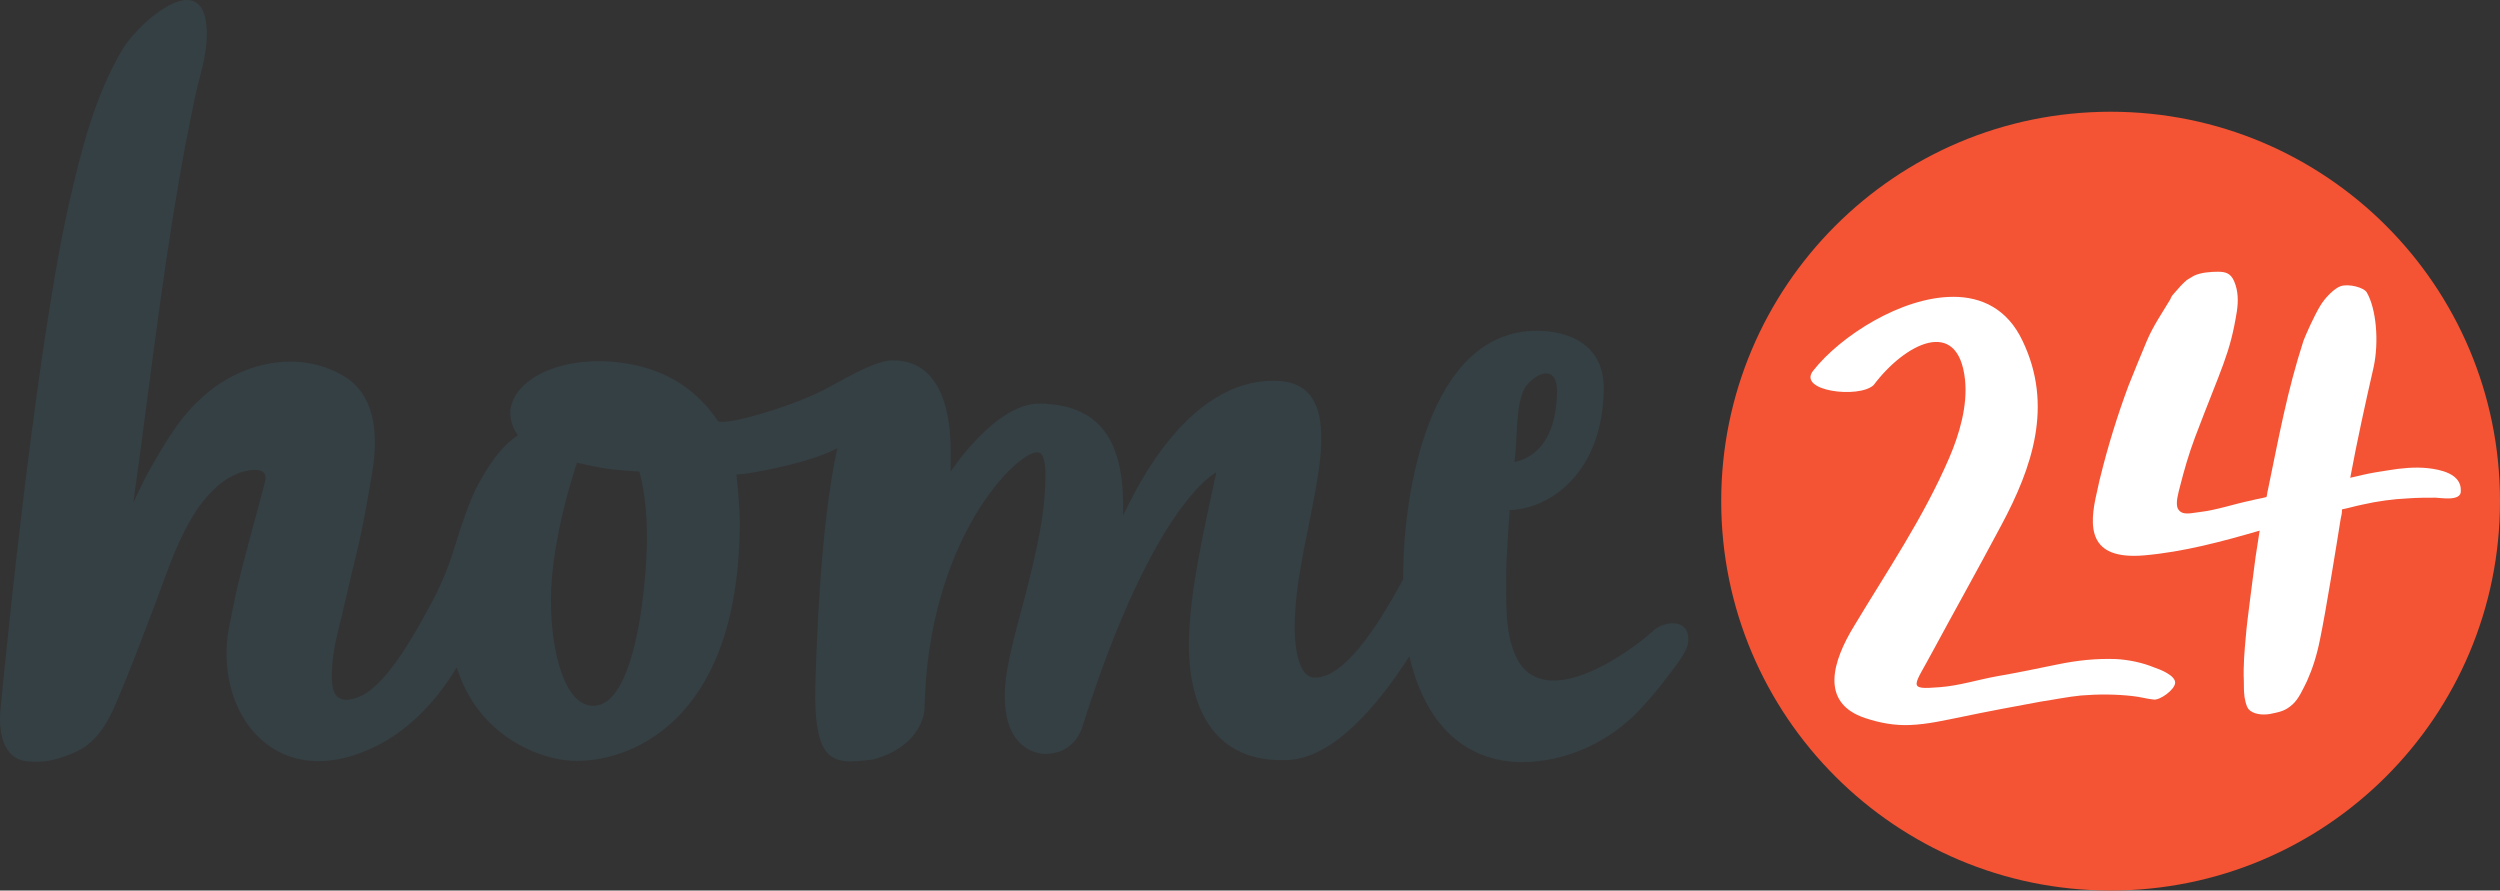
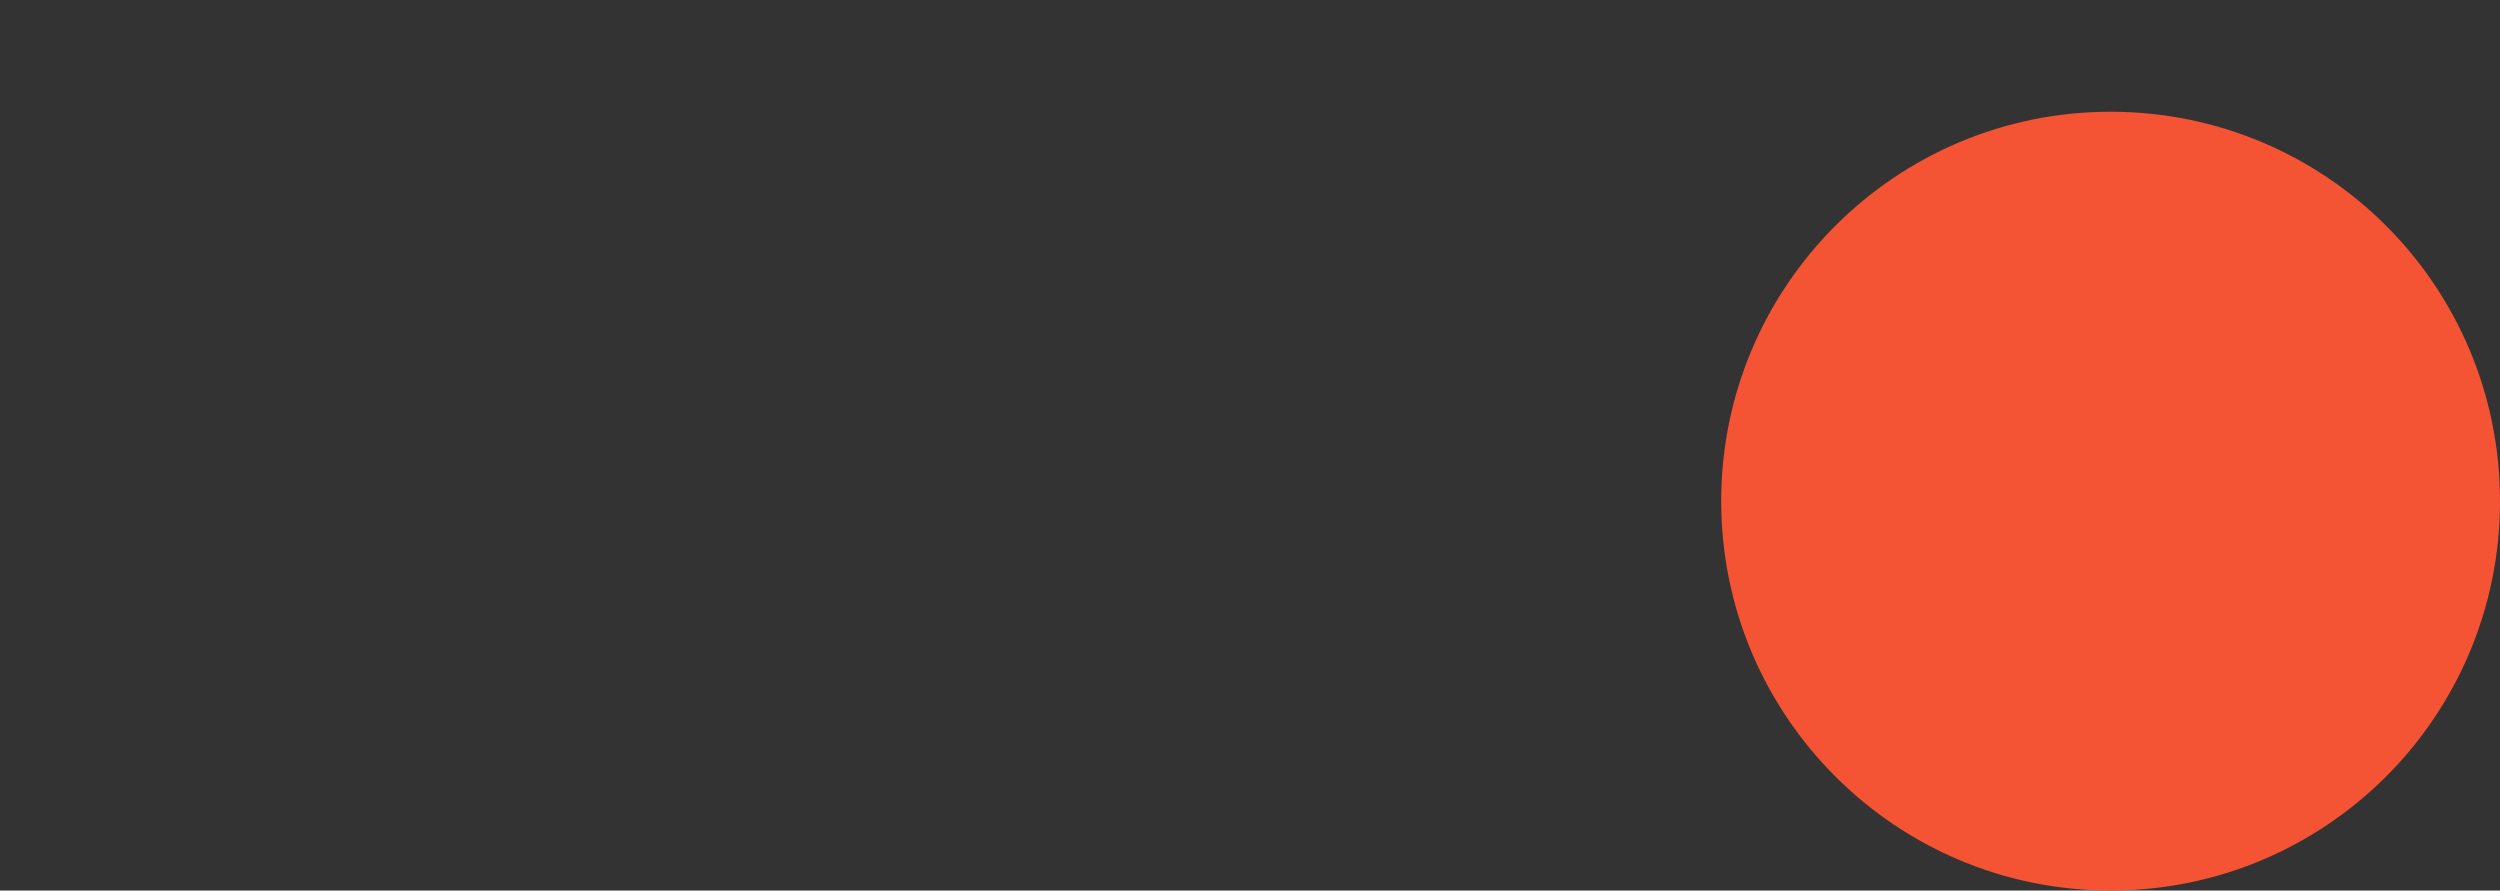
<svg xmlns="http://www.w3.org/2000/svg" id="a" viewBox="0 0 1002.57 357.13">
  <rect x="0" y="0" width="1002.57" height="357.13" fill="#333333" stroke="none" />
  <path id="b" d="M1002.57,200.97c0,86.48-69.96,156.16-156.16,156.16s-156.16-69.96-156.16-156.16,69.95-156.16,156.16-156.16,156.16,69.68,156.16,156.16h0Z" style="fill:#f45334;" />
-   <path id="c" d="M889.65,108.97c-3.03,0-7.16.28-9.91,1.66-.83.55-1.93,1.1-2.76,1.65-1.93,1.66-3.58,3.58-5.23,5.51-.55.55-1.1,1.37-1.37,2.2-3.31,5.51-6.89,10.74-9.36,16.52-2.48,6.06-4.96,11.84-7.44,18.18-4.4,11.84-8.26,24.24-11.29,36.63-.55,1.93-.83,3.86-1.38,6.06-3.3,14.05-3.58,27.27,19,25.34,15.7-1.38,31.12-5.51,46.27-9.92l-1.66,10.74c-.55,4.69-3.58,26.71-3.85,31.4-.55,5.78-1.1,12.12-.83,18.18,0,2.2,0,4.13.27,6.34.28,1.37.55,3.57,1.65,4.95,1.66,1.93,5.23,2.48,8.54,1.93,3.86-.82,6.06-1.1,9.09-3.85,2.48-2.21,4.13-6.06,5.78-9.36,2.21-4.96,3.86-9.92,5.24-16.8,2.2-10.46,6.61-37.73,8.26-48.2.28-1.1.55-2.48.55-3.85,2.75-.55,5.51-1.38,8.26-1.93,6.06-1.37,12.12-2.2,18.18-2.48,3.58-.28,7.43-.28,11.01-.28,1.93,0,10.47,1.66,10.19-2.75.28-6.89-8.26-8.54-13.22-9.09-5.23-.55-10.74,0-15.7.83-1.65.28-3.58.55-5.23.83-3.31.55-6.61,1.37-10.19,2.2,2.75-14.87,6.34-31.12,9.37-44.34,2.2-10.19,1.1-23.42-2.76-30.02-1.1-1.93-7.16-3.58-10.46-2.48-2.48.82-6.34,4.68-8.26,7.99-2.48,4.13-5.51,11.01-6.61,13.77-6.61,20.38-9.92,38.84-14.32,60.04-.28.83-.28,1.93-.55,2.75-1.93.55-4.13.83-6.06,1.38-6.89,1.37-13.78,3.86-20.93,4.68-3.03.28-6.89,1.65-8.54-1.37-1.1-2.2.28-6.61.82-8.81,1.66-6.61,3.58-13.22,6.06-19.83,10.74-28.36,14.05-33.32,16.8-50.68.55-3.86.55-7.99-1.1-11.84-1.37-3.3-3.58-3.86-6.33-3.86ZM783.21,119.04c-20.62.02-45.12,15.66-56.06,29.6-6.61,8.26,18.45,11.29,24.24,5.78,12.39-16.52,33.88-27.81,36.63-2.2,1.1,10.47-2.2,21.76-6.33,31.4-10.46,24.24-24.79,45.17-38.01,67.2-8.81,14.32-14.04,31.12,4.4,37.18,5.78,1.93,11.84,3.03,17.9,2.75,7.16-.28,14.05-1.93,20.93-3.3,10.47-2.2,20.93-4.13,31.4-6.06,5.51-.83,10.74-1.93,16.25-2.48,6.88-.55,14.04-.55,20.93.27,2.75.28,5.51,1.1,8.26,1.37,2.48.28,8.26-3.85,8.54-6.61.28-3.03-6.06-5.51-8.54-6.33-4.69-1.93-10.19-3.03-15.15-3.31-8.26-.28-15.7.55-23.69,2.2-7.99,1.65-15.98,3.3-23.96,4.68-7.71,1.38-15.42,3.86-23.14,4.41-13.49,1.1-10.19-.28-2.48-14.87,7.72-14.32,17.9-32.5,27.27-50.12,12.39-23.14,20.93-47.92,8.54-73.82-6.04-12.87-16.38-17.77-27.94-17.75Z" style="fill:#fff;" />
-   <path id="d" d="M663.53,252.47c-.28.28-.55.28-.55.55-10.74,9.64-44.35,33.05-55.09,10.19-4.4-9.37-3.86-21.76-3.86-31.95,0-8.54.83-17.63,1.38-26.72,15.42-.28,37.45-14.33,37.73-48.75,0-21.76-20.93-23.13-26.44-23.13-44.34-.28-53.71,66.37-53.98,96.67v3.03c-11.29,20.66-23.69,39.11-35.25,39.39-5.78.28-8.26-9.09-8.26-20.38,0-19.83,6.61-41.86,9.64-62.8,3.03-20.93,0-34.98-16.25-35.8-38.56-1.93-60.32,50.95-62.25,53.98.83-27.82-7.43-44.34-33.04-44.89-17.91-.55-36.08,27.27-36.08,27.27v-5.78c.27-11.84-1.1-38.83-23.14-38.83h-.28c-5.78,0-15.97,5.51-25.34,10.74-13.78,7.71-42.97,15.98-44.62,13.5-12.12-17.91-28.65-22.04-39.66-23.42-23.41-2.75-42.14,6.61-43.52,19.28-.28,4.13,1.38,7.71,3.03,9.92-5.51,3.58-10.19,9.64-14.6,17.35-4.96,7.98-9.37,23.13-11.84,30.85-2.75,8.26-5.78,14.87-10.46,23.13-6.06,11.29-16.25,28.37-25.62,33.05-3.03,1.37-8.26,3.3-10.74-.55-2.75-4.4-.83-17.35.82-23.96,2.21-8.81,5.51-23.68,7.71-32.5,2.75-11.01,4.96-24.51,6.61-34.43,1.93-14.05.82-29.47-12.12-36.9-17.63-10.19-39.39-5.51-54.53,7.16-9.64,7.99-15.7,17.9-22.86,30.57-2.2,3.86-6.61,13.22-6.61,13.22,0,0,3.58-25.62,4.4-32.5,5.78-43.51,11.01-85.93,20.1-128.9,1.93-9.64,5.24-17.63,4.96-27.81-.28-5.51-1.38-9.09-3.58-10.74-7.44-6.61-24.79,9.36-30.02,17.9-11.57,19.28-17.07,42.14-22.04,63.9C12.99,148.36.32,283.32.04,286.07c-.27,6.61.55,18.45,11.3,19.28,5.78.28,9.09.28,17.9-3.3,8.81-3.58,13.77-11.29,17.9-21.48,4.68-11.01,10.46-26.16,15.15-38.56,4.68-12.39,7.43-21.21,12.94-31.39,4.41-8.27,11.84-18.18,21.48-21.21,3.58-1.1,11.02-2.48,9.64,3.58-.55,2.48-8.81,32.23-10.74,40.76-1.38,5.78-2.75,12.67-3.86,18.45-5.51,30.84,14.87,61.42,49.3,50.95,16.25-4.96,28.65-15.98,38.01-29.19,1.37-1.93,2.75-4.13,4.13-6.33,8.54,27.81,33.6,36.9,46,37.45,21.48,1.1,67.2-13.77,67.48-95.29,0-5.78-.83-14.87-1.38-19.56,0,.55,17.9-2.2,31.12-6.61,3.58-1.1,6.61-2.48,9.36-3.86-6.89,31.95-8.27,78.49-8.81,95.57-.55,25.62,4.96,29.74,13.77,30.02,4.13,0,9.64-.83,9.64-.83,20.38-5.78,20.38-20.38,20.38-20.38,1.38-68.3,37.18-103.01,45.17-102.73,2.48,0,3.03,3.03,3.3,7.44.28,15.15-2.75,30.3-9.92,57.01-3.86,14.05-6.33,25.07-6.33,31.95-.55,22.59,12.95,24.24,15.42,24.51h.28c13.22.28,15.7-11.84,15.7-11.84,28.36-89.23,53.43-101.08,53.43-101.08-4.96,22.86-10.47,46.82-11.01,66.92-.55,26.44,9.37,49.85,39.66,48.47,17.91-.82,35.26-20.66,48.75-41.59,9.09,38.83,34.43,42.42,44.89,42.42,18.18,0,35.8-8.26,47.92-21.48,3.58-3.86,7.16-7.99,10.19-12.12,2.48-3.31,8.54-10.46,8.81-14.6.83-9.37-8.81-8.54-13.5-4.96h0ZM611.2,156.08c1.65-3.03,5.78-6.33,8.81-6.33,2.48,0,4.41,1.93,4.41,7.16-.28,25.07-14.6,27.82-17.08,28.37,1.38-10.74.28-21.48,3.86-29.19ZM259.21,223.83c-1.65,29.75-8.26,59.77-21.48,59.21-11.29-.27-16.8-21.48-16.8-42.41,0-24.79,10.46-55.09,10.46-55.09,0,0,8.27,1.93,12.4,2.48,3.86.55,12.67,1.1,12.67,1.1,2.2,8.54,3.58,19.83,2.75,34.7h0Z" style="fill:#354044;" />
</svg>